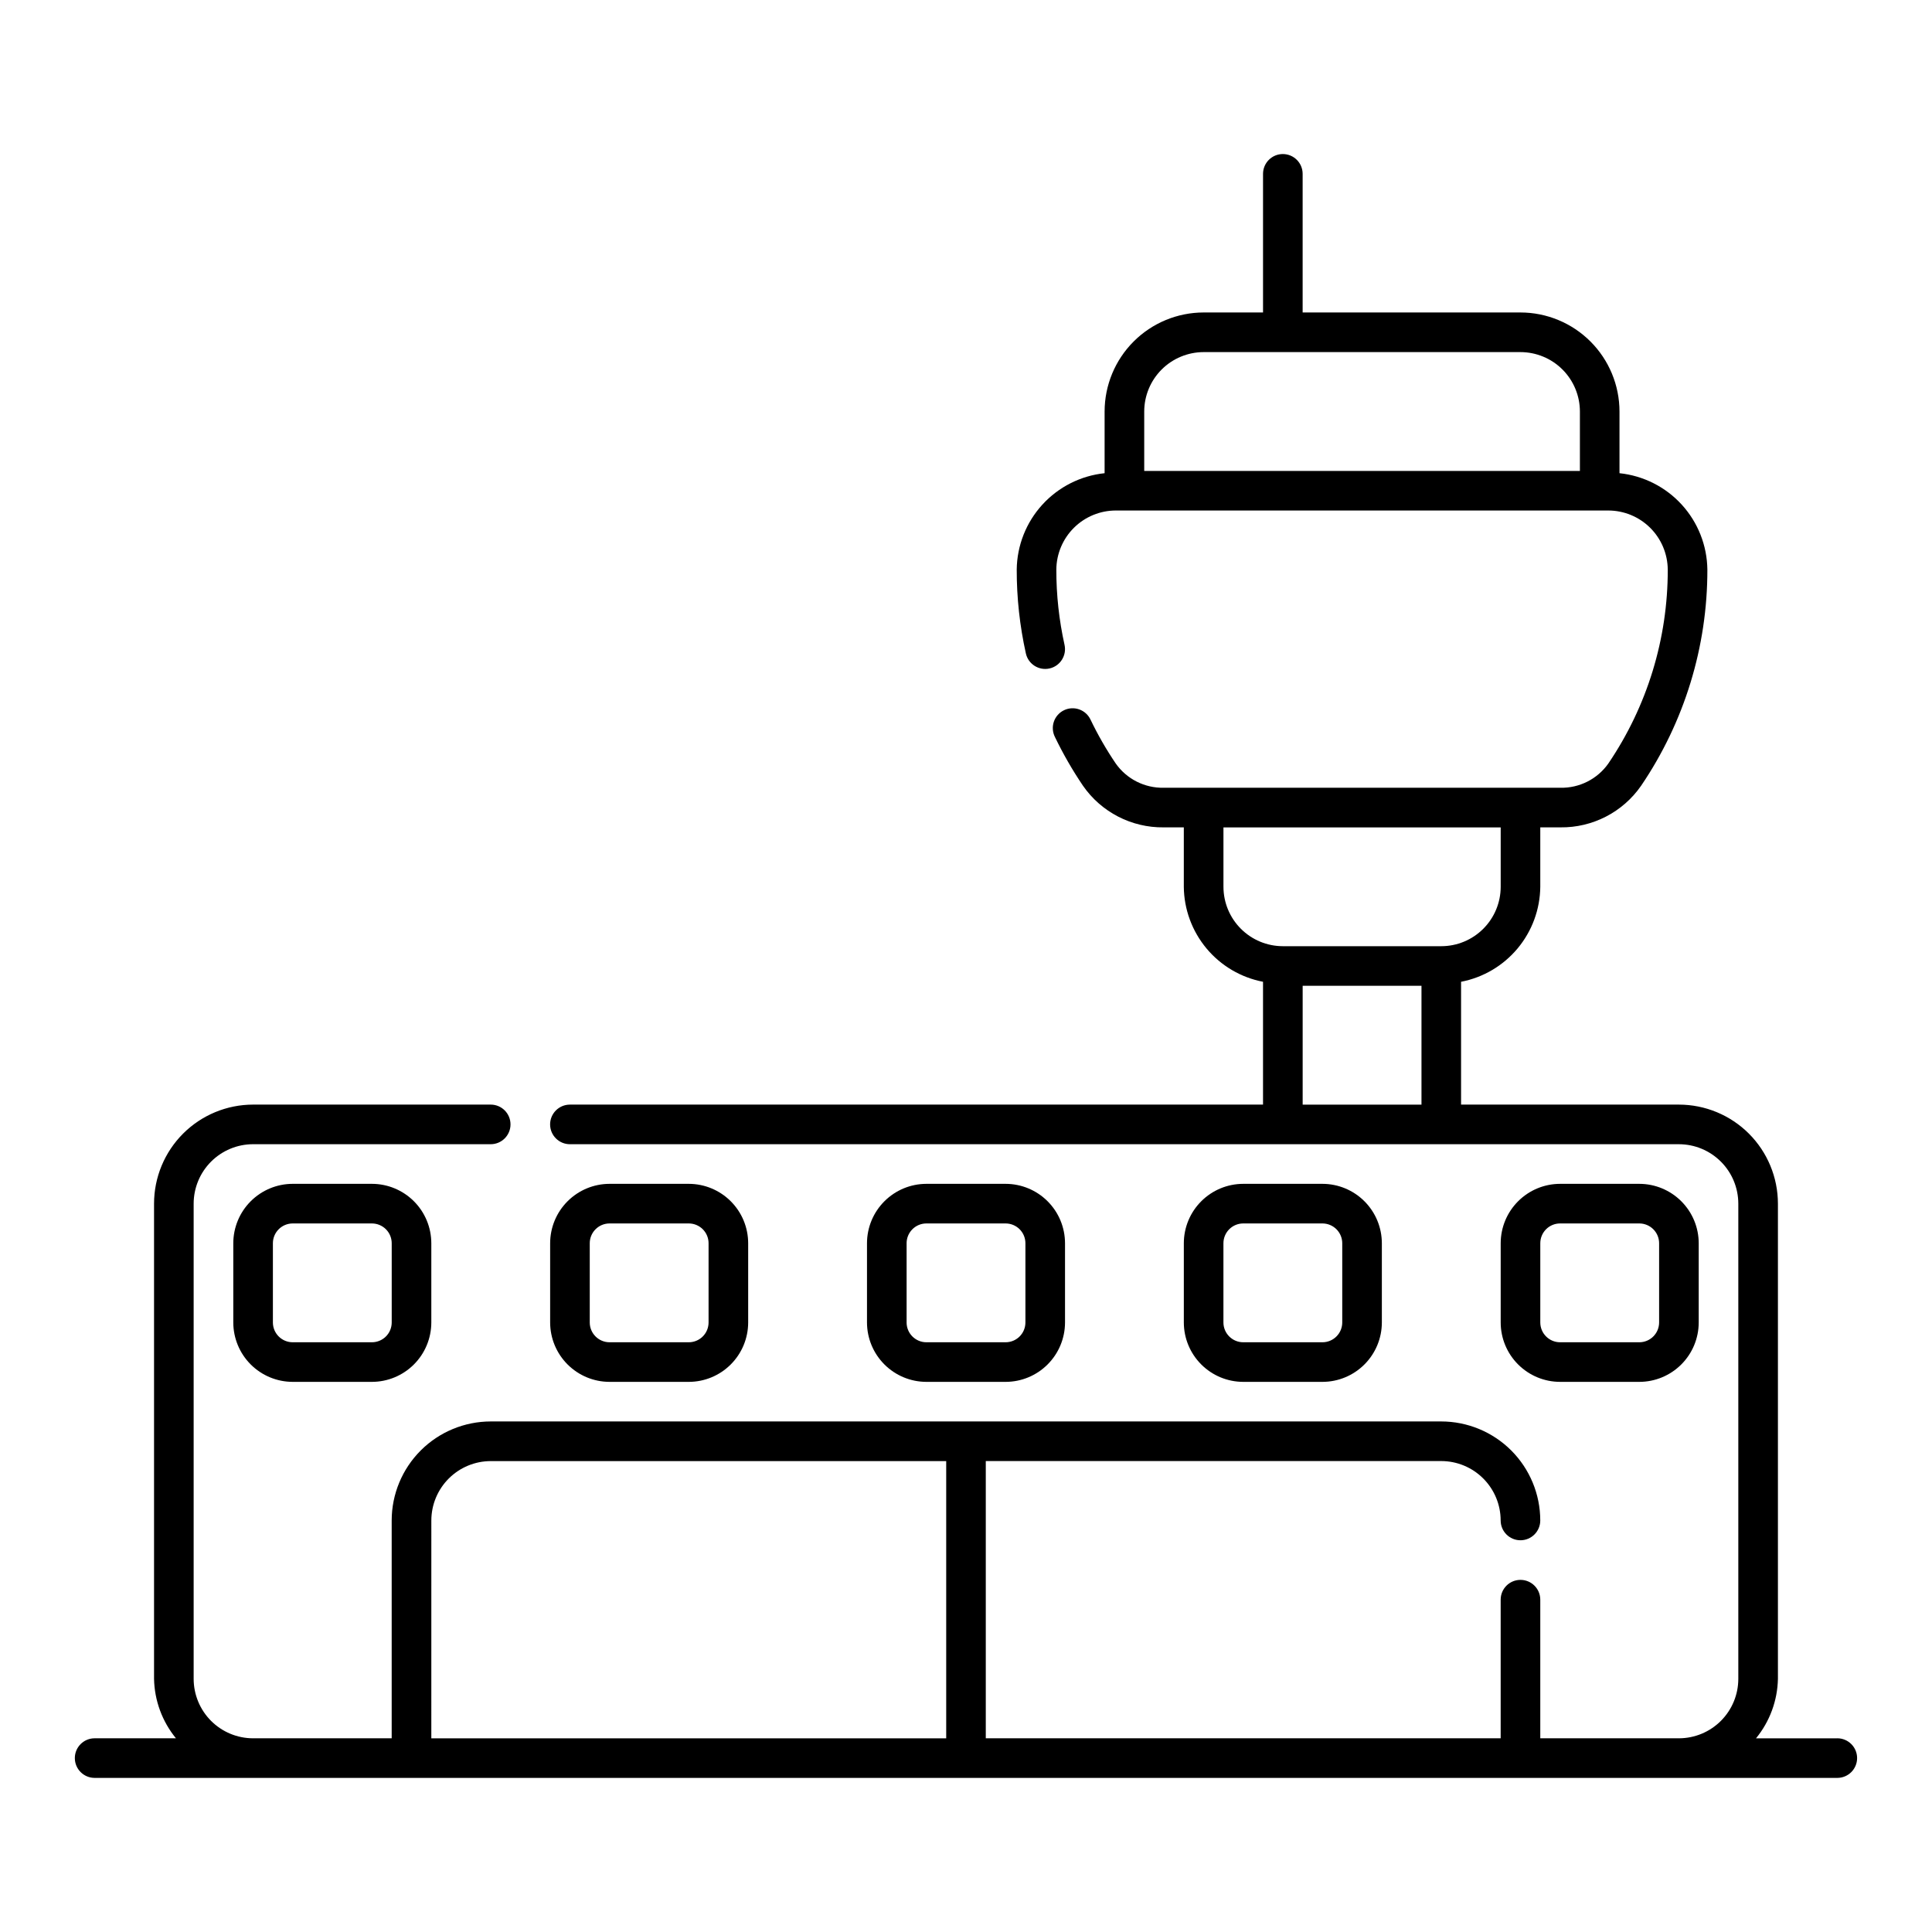
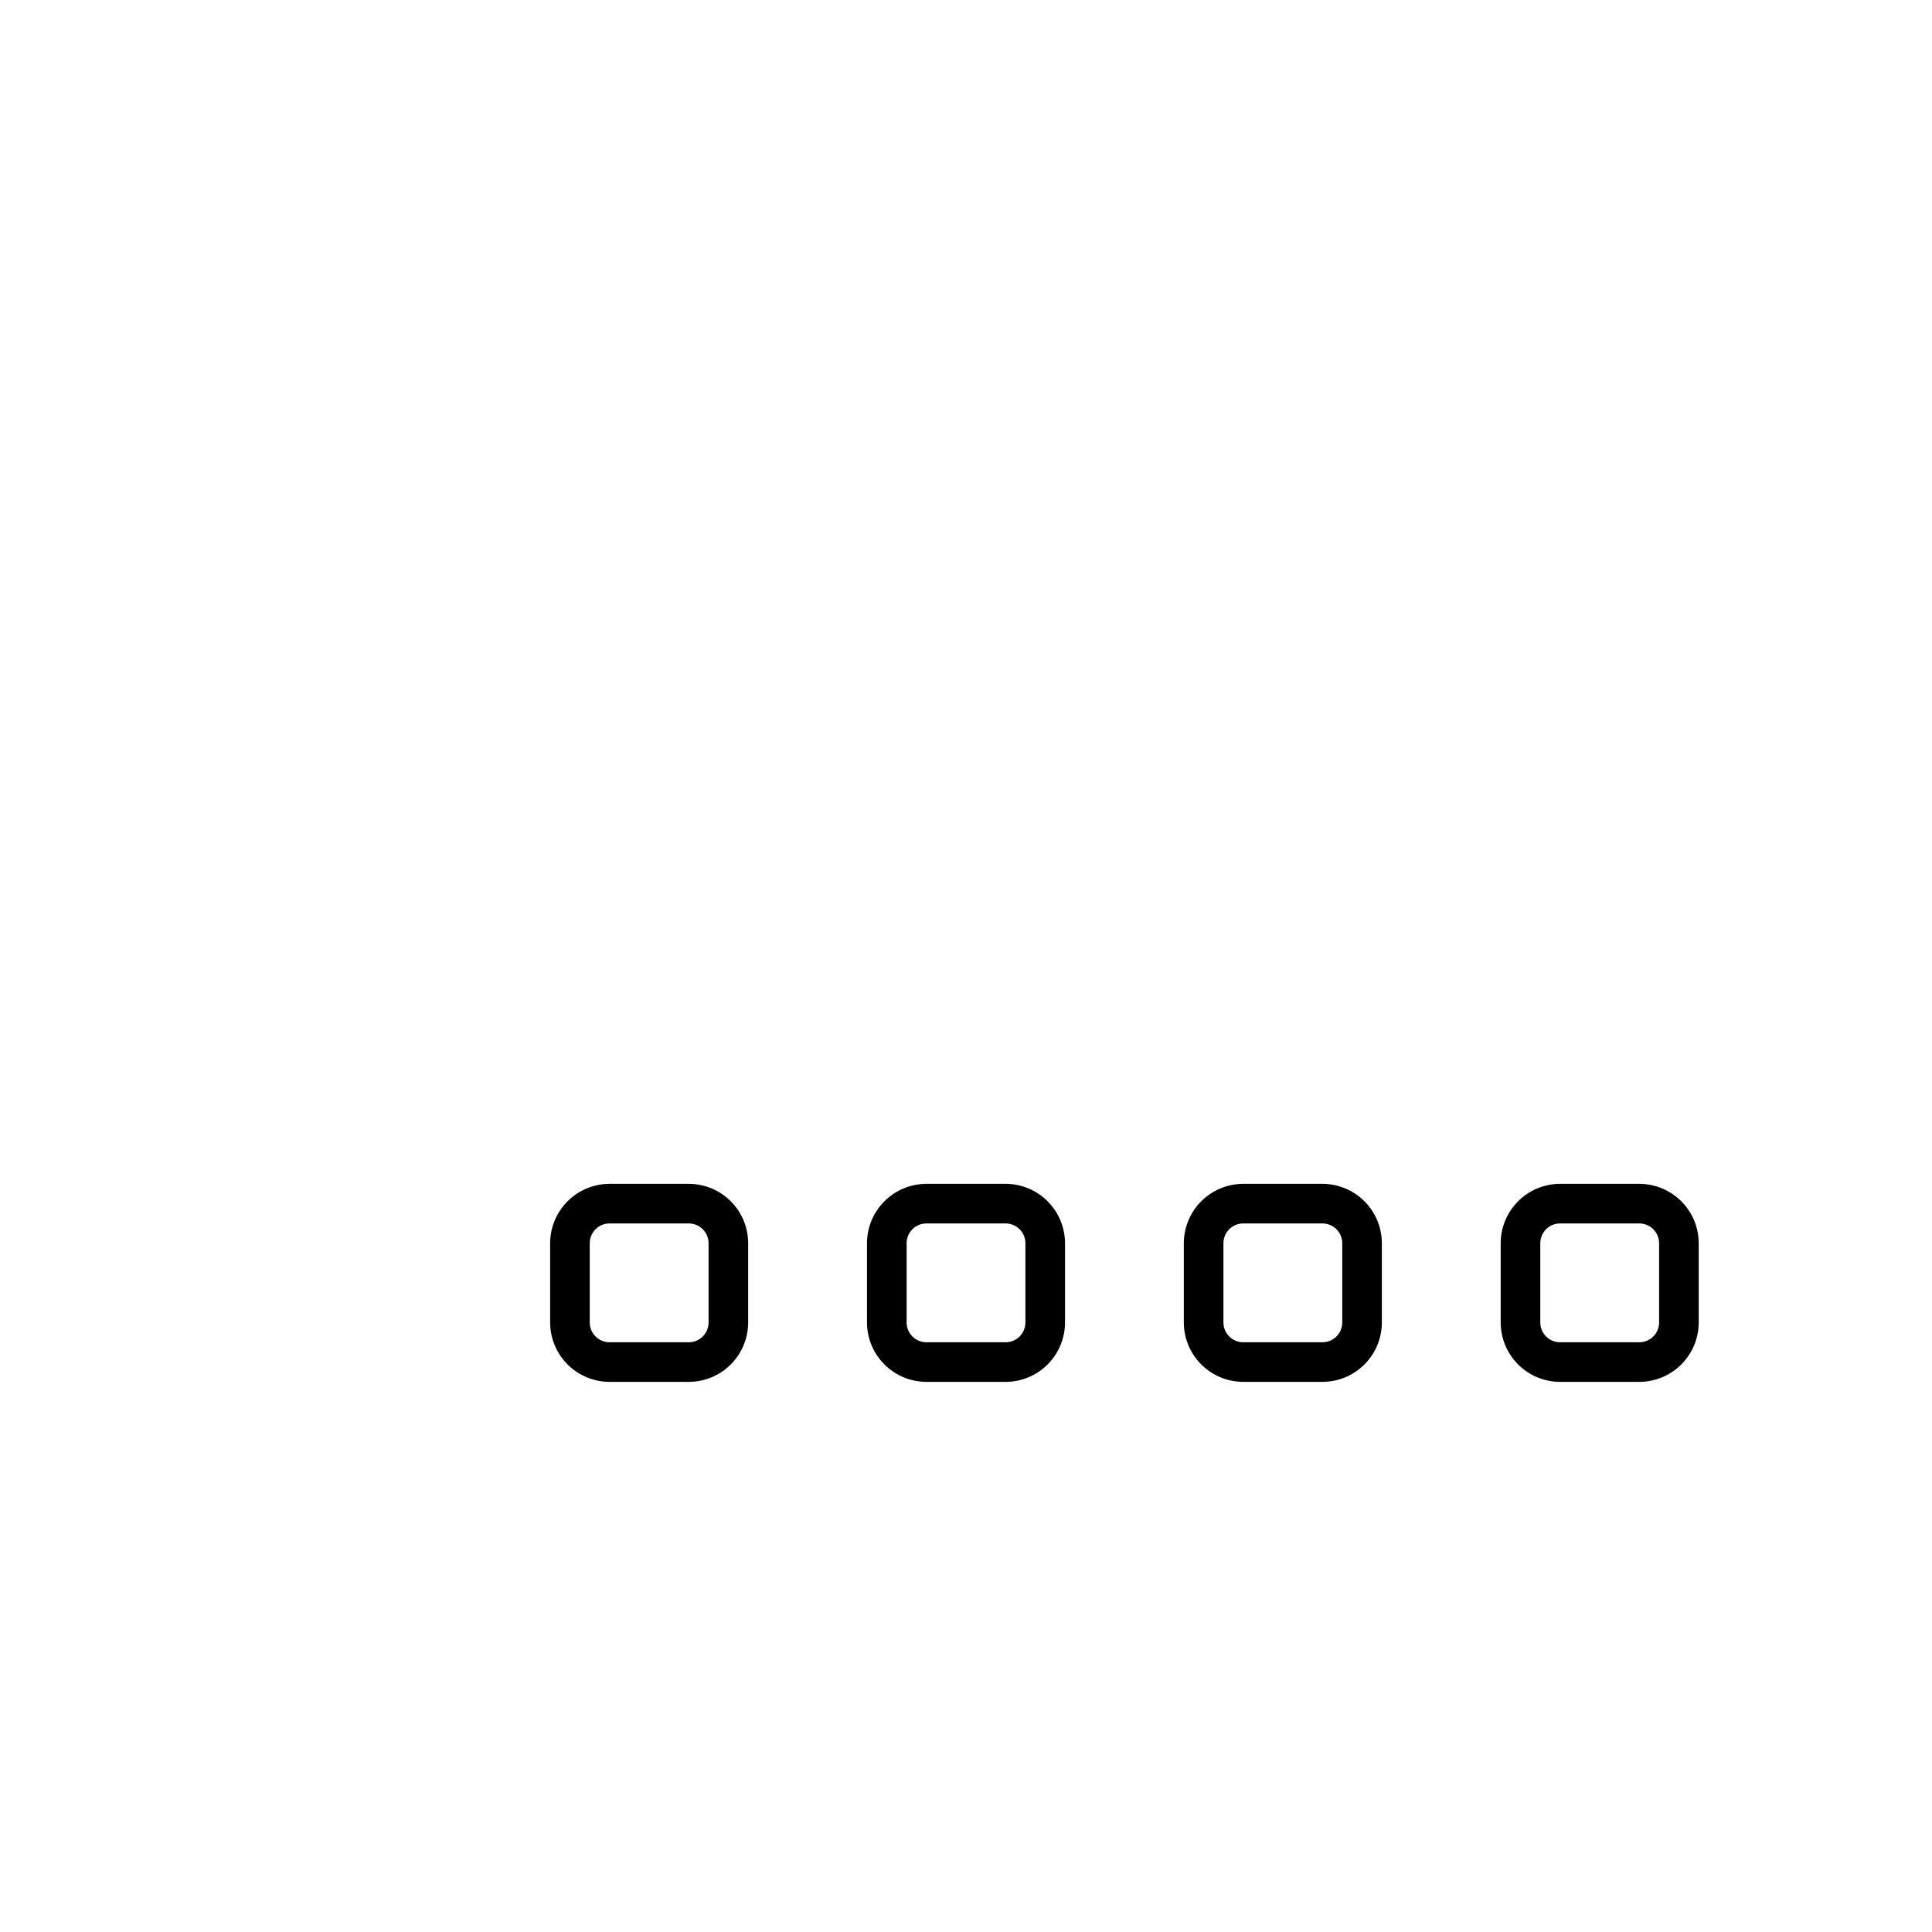
<svg xmlns="http://www.w3.org/2000/svg" fill="#000000" width="800px" height="800px" version="1.1" viewBox="144 144 512 512">
  <g>
-     <path d="m221.57 457.73c-4.176 0.004-8.176 1.664-11.129 4.617-2.949 2.949-4.609 6.953-4.617 11.129v20.992-0.004c0.008 4.176 1.668 8.18 4.617 11.129 2.953 2.953 6.953 4.613 11.129 4.617h20.992c4.172-0.004 8.176-1.664 11.129-4.617 2.949-2.949 4.609-6.953 4.613-11.129v-20.992 0.004c-0.004-4.176-1.664-8.18-4.613-11.129-2.953-2.953-6.957-4.613-11.129-4.617zm26.238 15.742v20.992c0 1.395-0.551 2.731-1.535 3.711-0.984 0.984-2.32 1.539-3.711 1.539h-20.992c-2.898 0-5.25-2.352-5.25-5.25v-20.992 0.004c0-2.898 2.352-5.25 5.25-5.25h20.992c1.391 0 2.727 0.555 3.711 1.539 0.984 0.98 1.535 2.316 1.535 3.711z" />
    <path d="m305.54 510.21h20.992c4.172-0.004 8.176-1.664 11.125-4.617 2.953-2.949 4.613-6.953 4.617-11.129v-20.992 0.004c-0.004-4.176-1.664-8.18-4.617-11.129-2.949-2.953-6.953-4.613-11.125-4.617h-20.992c-4.176 0.004-8.176 1.664-11.129 4.617-2.953 2.949-4.613 6.953-4.617 11.129v20.992-0.004c0.004 4.176 1.664 8.18 4.617 11.129 2.953 2.953 6.953 4.613 11.129 4.617zm-5.25-36.734c0-2.898 2.352-5.25 5.25-5.25h20.992c1.391 0 2.727 0.555 3.711 1.539 0.984 0.98 1.535 2.316 1.535 3.711v20.992-0.004c0 1.395-0.551 2.731-1.535 3.711-0.984 0.984-2.32 1.539-3.711 1.539h-20.992c-2.898 0-5.25-2.352-5.25-5.25z" />
    <path d="m410.5 510.21c4.172-0.004 8.176-1.664 11.125-4.617 2.953-2.949 4.613-6.953 4.617-11.129v-20.992 0.004c-0.004-4.176-1.664-8.18-4.617-11.129-2.949-2.953-6.953-4.613-11.125-4.617h-20.992c-4.176 0.004-8.176 1.664-11.129 4.617-2.953 2.949-4.613 6.953-4.617 11.129v20.992-0.004c0.004 4.176 1.664 8.18 4.617 11.129 2.953 2.953 6.953 4.613 11.129 4.617zm-26.238-15.742v-20.992h-0.004c0-2.898 2.352-5.25 5.25-5.25h20.992c1.391 0 2.727 0.555 3.711 1.539 0.984 0.98 1.535 2.316 1.535 3.711v20.992-0.004c0 1.395-0.551 2.731-1.535 3.711-0.984 0.984-2.32 1.539-3.711 1.539h-20.992c-2.898 0-5.25-2.352-5.25-5.25z" />
    <path d="m494.46 510.21c4.176-0.004 8.18-1.664 11.129-4.617 2.953-2.949 4.613-6.953 4.617-11.129v-20.992 0.004c-0.004-4.176-1.664-8.18-4.617-11.129-2.949-2.953-6.953-4.613-11.129-4.617h-20.992 0.004c-4.176 0.004-8.18 1.664-11.129 4.617-2.953 2.949-4.613 6.953-4.617 11.129v20.992-0.004c0.004 4.176 1.664 8.18 4.617 11.129 2.949 2.953 6.953 4.613 11.129 4.617zm-26.238-15.742v-20.992c0-2.898 2.352-5.25 5.25-5.25h20.992-0.004c1.395 0 2.731 0.555 3.711 1.539 0.984 0.98 1.539 2.316 1.539 3.711v20.992-0.004c0 1.395-0.555 2.731-1.539 3.711-0.98 0.984-2.316 1.539-3.711 1.539h-20.992 0.004c-2.898 0-5.25-2.352-5.25-5.25z" />
    <path d="m557.44 510.21h20.992c4.176-0.004 8.176-1.664 11.129-4.617 2.953-2.949 4.613-6.953 4.617-11.129v-20.992 0.004c-0.004-4.176-1.664-8.18-4.617-11.129-2.953-2.953-6.953-4.613-11.129-4.617h-20.992c-4.172 0.004-8.176 1.664-11.125 4.617-2.953 2.949-4.613 6.953-4.617 11.129v20.992-0.004c0.004 4.176 1.664 8.18 4.617 11.129 2.949 2.953 6.953 4.613 11.125 4.617zm-5.246-36.734c0-2.898 2.348-5.25 5.246-5.25h20.992c1.395 0 2.727 0.555 3.711 1.539 0.984 0.98 1.539 2.316 1.539 3.711v20.992-0.004c0 1.395-0.555 2.731-1.539 3.711-0.984 0.984-2.316 1.539-3.711 1.539h-20.992c-2.898 0-5.246-2.352-5.246-5.25z" />
-     <path d="m630.91 604.67h-21.547c3.644-4.449 5.688-9.996 5.805-15.746v-125.95c-0.008-6.961-2.773-13.629-7.691-18.551-4.922-4.918-11.594-7.684-18.551-7.691h-57.727v-32.551c5.867-1.129 11.16-4.254 14.988-8.844 3.824-4.59 5.945-10.359 6.004-16.332v-15.742h5.328v-0.004c8.527 0.109 16.547-4.031 21.402-11.039 11.469-16.898 17.586-36.863 17.551-57.289-0.082-6.367-2.496-12.488-6.789-17.191-4.293-4.707-10.164-7.672-16.5-8.336v-16.352c-0.008-6.957-2.773-13.629-7.691-18.547-4.922-4.922-11.594-7.688-18.551-7.695h-57.727v-36.734c0-2.898-2.352-5.25-5.25-5.25-2.894 0-5.246 2.352-5.246 5.25v36.734h-15.742c-6.961 0.008-13.629 2.773-18.551 7.695-4.918 4.918-7.684 11.59-7.691 18.547v16.352c-6.336 0.664-12.207 3.629-16.5 8.336-4.293 4.703-6.711 10.824-6.789 17.191-0.012 7.481 0.801 14.934 2.422 22.234 0.629 2.828 3.43 4.613 6.262 3.988 2.828-0.629 4.613-3.434 3.984-6.266-1.453-6.547-2.184-13.234-2.172-19.941 0.031-4.168 1.715-8.156 4.676-11.09 2.965-2.938 6.969-4.578 11.141-4.566h130.4c4.172-0.012 8.176 1.633 11.141 4.566 2.965 2.938 4.644 6.926 4.676 11.098 0.027 18.32-5.457 36.223-15.746 51.383-2.902 4.121-7.668 6.531-12.711 6.426h-105.12c-5.043 0.105-9.809-2.305-12.711-6.426-2.508-3.699-4.738-7.578-6.672-11.605-0.594-1.273-1.672-2.258-2.996-2.731s-2.785-0.395-4.051 0.219c-1.266 0.613-2.234 1.707-2.684 3.039-0.453 1.332-0.348 2.789 0.285 4.047 2.16 4.481 4.641 8.797 7.43 12.914 4.856 7.012 12.883 11.148 21.41 11.039h5.316v15.746c0.059 5.973 2.18 11.742 6.004 16.332 3.828 4.59 9.121 7.715 14.988 8.844v32.551h-183.68c-2.898 0-5.25 2.352-5.25 5.25s2.352 5.246 5.25 5.246h293.89c4.176 0.004 8.176 1.664 11.129 4.617 2.953 2.949 4.613 6.953 4.617 11.129v125.95-0.004c-0.004 4.176-1.664 8.176-4.617 11.129-2.953 2.953-6.953 4.613-11.129 4.617h-36.734v-36.738c0-2.898-2.352-5.246-5.25-5.246-2.898 0-5.246 2.348-5.246 5.246v36.734h-136.45v-73.473l120.7 0.004c4.176 0.004 8.18 1.664 11.129 4.617 2.953 2.949 4.613 6.953 4.617 11.125 0 2.898 2.348 5.25 5.246 5.25 2.898 0 5.25-2.352 5.25-5.25-0.008-6.957-2.773-13.625-7.691-18.547-4.922-4.918-11.59-7.684-18.551-7.691h-251.9c-6.957 0.008-13.629 2.773-18.547 7.691-4.922 4.922-7.688 11.59-7.695 18.547v57.727l-36.734 0.004c-4.176-0.004-8.176-1.664-11.129-4.617-2.949-2.953-4.609-6.953-4.617-11.129v-125.95c0.008-4.176 1.668-8.18 4.617-11.129 2.953-2.953 6.953-4.613 11.129-4.617h62.977c2.898 0 5.246-2.348 5.246-5.246s-2.348-5.25-5.246-5.25h-62.977c-6.957 0.008-13.629 2.773-18.547 7.691-4.922 4.922-7.688 11.59-7.695 18.551v125.95-0.004c0.117 5.75 2.16 11.297 5.805 15.746h-21.547c-2.898 0-5.25 2.348-5.25 5.246 0 2.898 2.352 5.25 5.25 5.25h461.82c2.898 0 5.25-2.352 5.25-5.25 0-2.898-2.352-5.246-5.25-5.246zm-167.93-367.36h83.969-0.004c4.176 0.008 8.18 1.668 11.129 4.617 2.953 2.953 4.613 6.953 4.617 11.129v15.742h-115.46v-15.742c0.004-4.176 1.664-8.176 4.617-11.129 2.949-2.949 6.953-4.609 11.129-4.617zm5.246 141.7v-15.742h73.473v15.742c-0.004 4.172-1.664 8.176-4.617 11.125-2.949 2.953-6.953 4.613-11.129 4.617h-41.984c-4.172-0.004-8.176-1.664-11.125-4.617-2.953-2.949-4.613-6.953-4.617-11.125zm20.992 26.238h31.488v31.488h-31.488zm-230.91 141.7c0.004-4.172 1.664-8.176 4.617-11.125 2.953-2.953 6.953-4.613 11.129-4.617h120.7v73.473h-136.45z" />
  </g>
</svg>